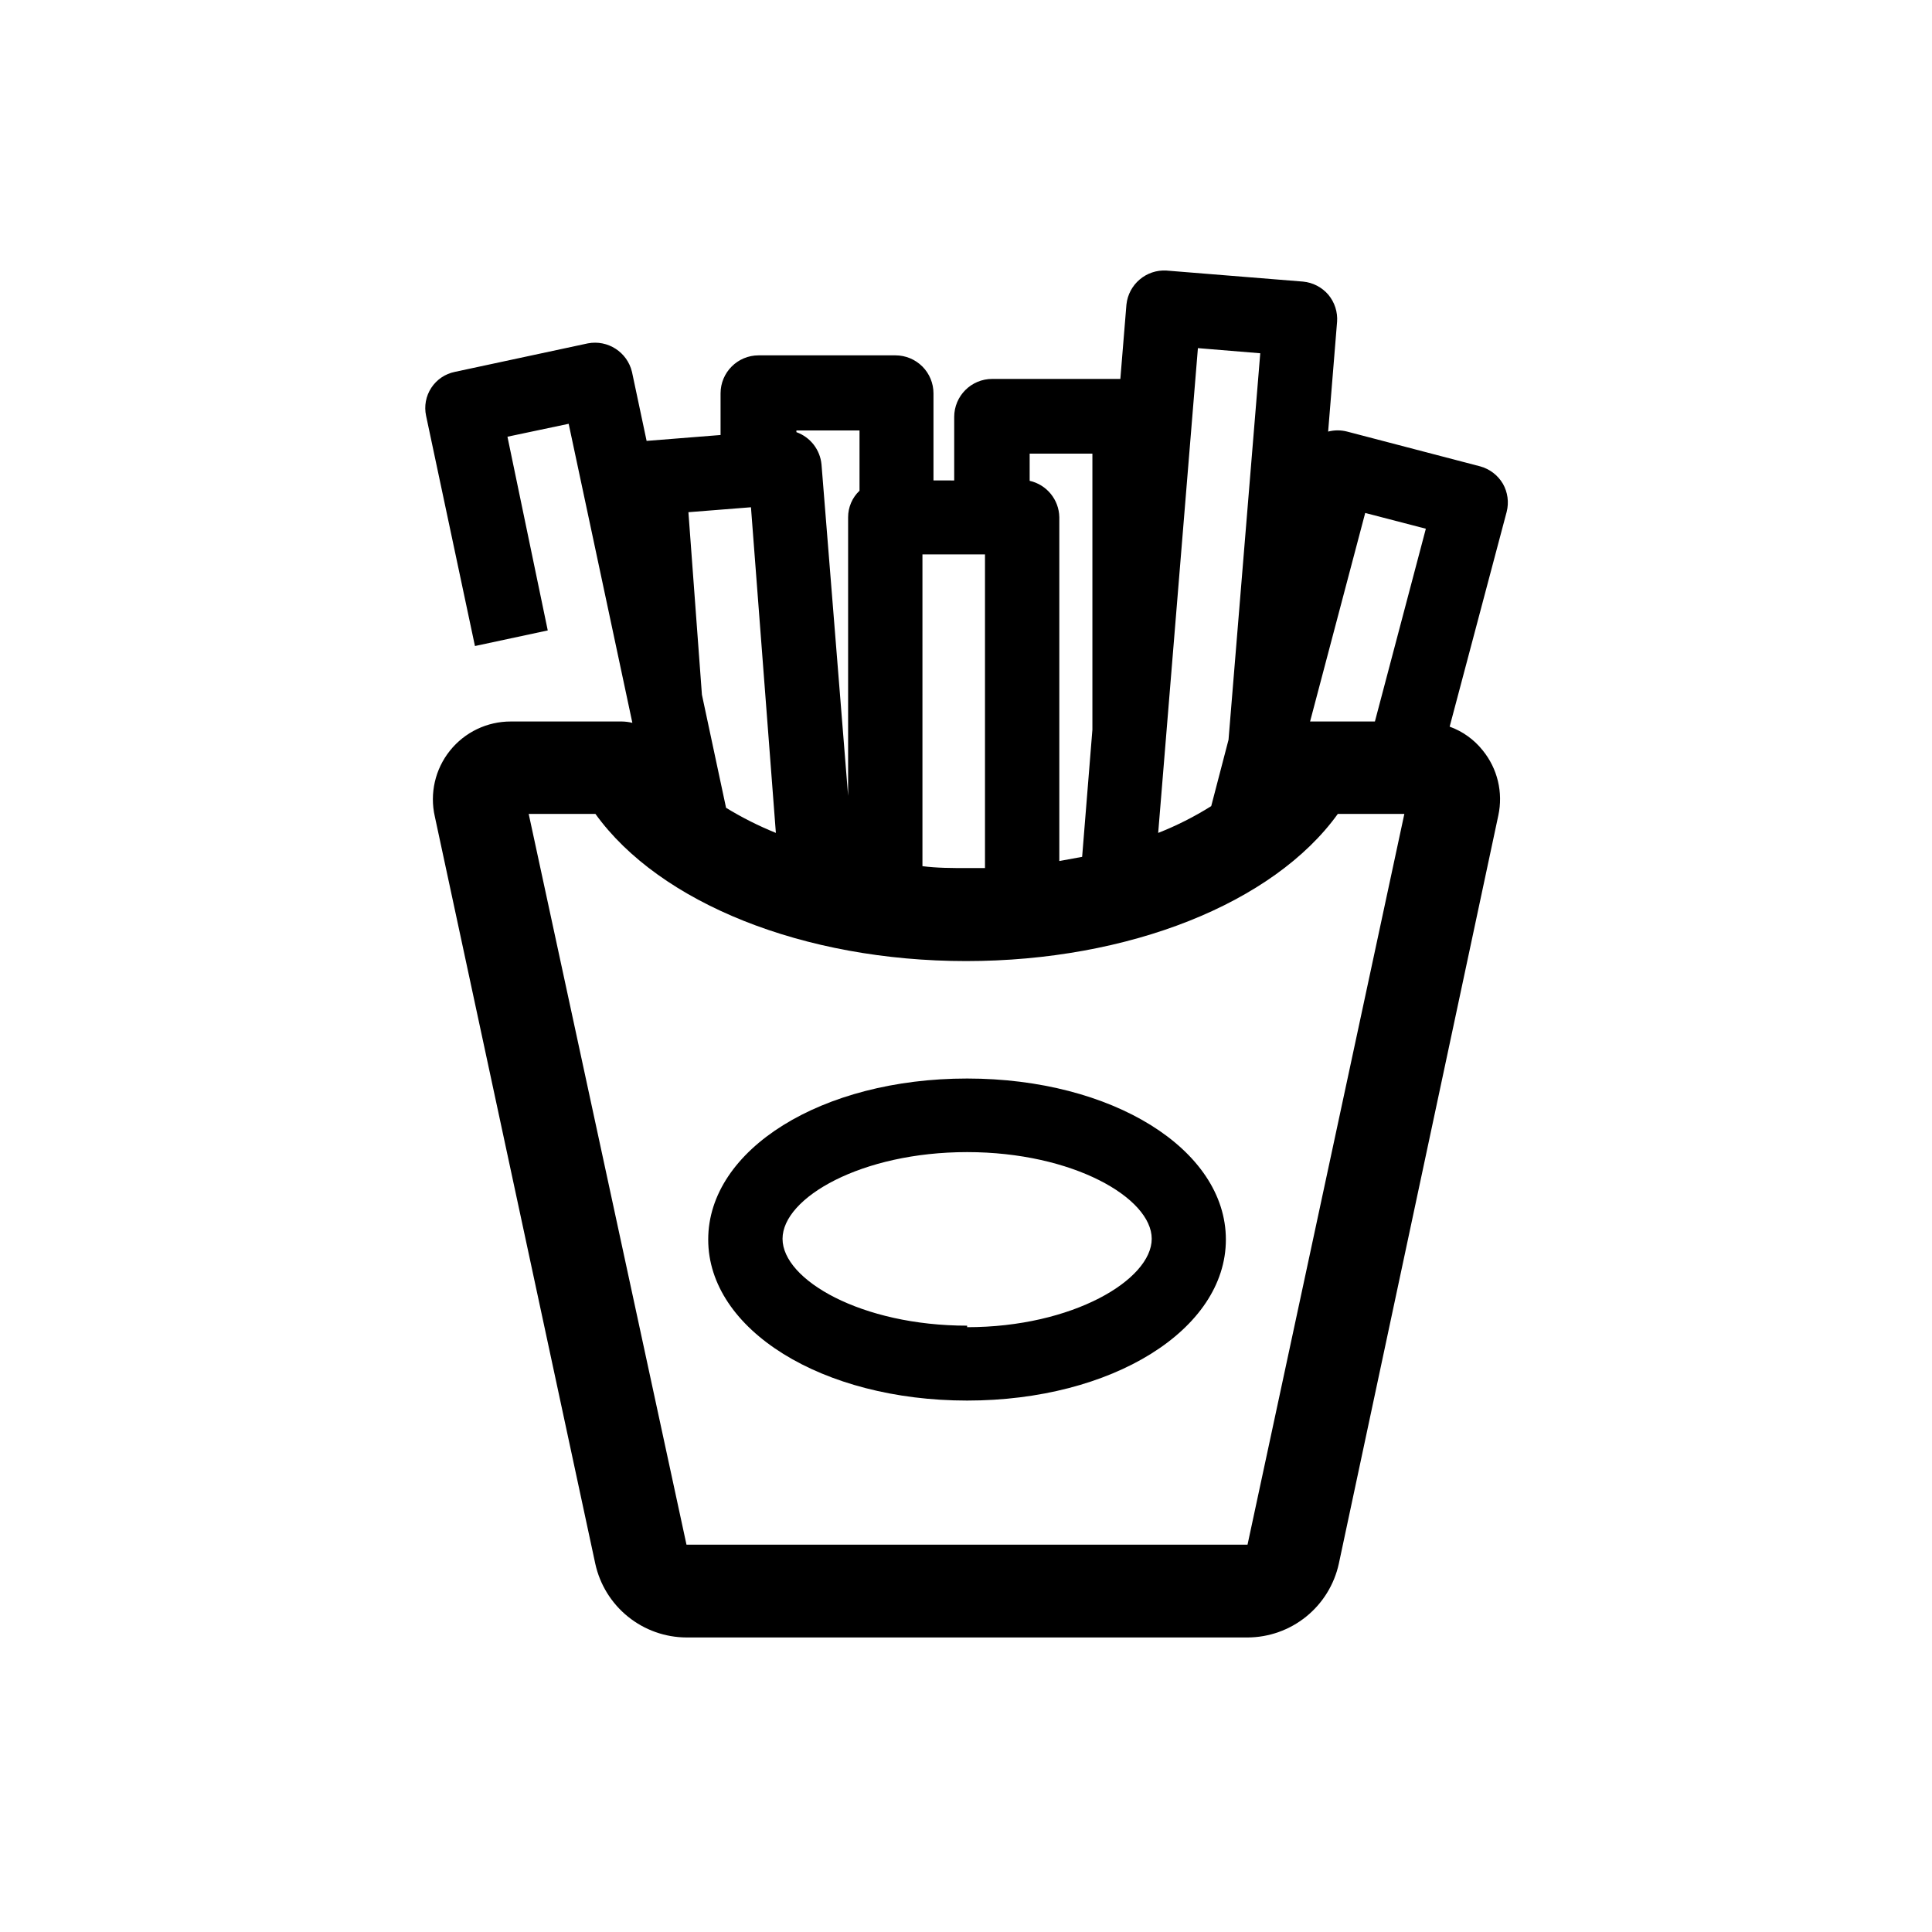
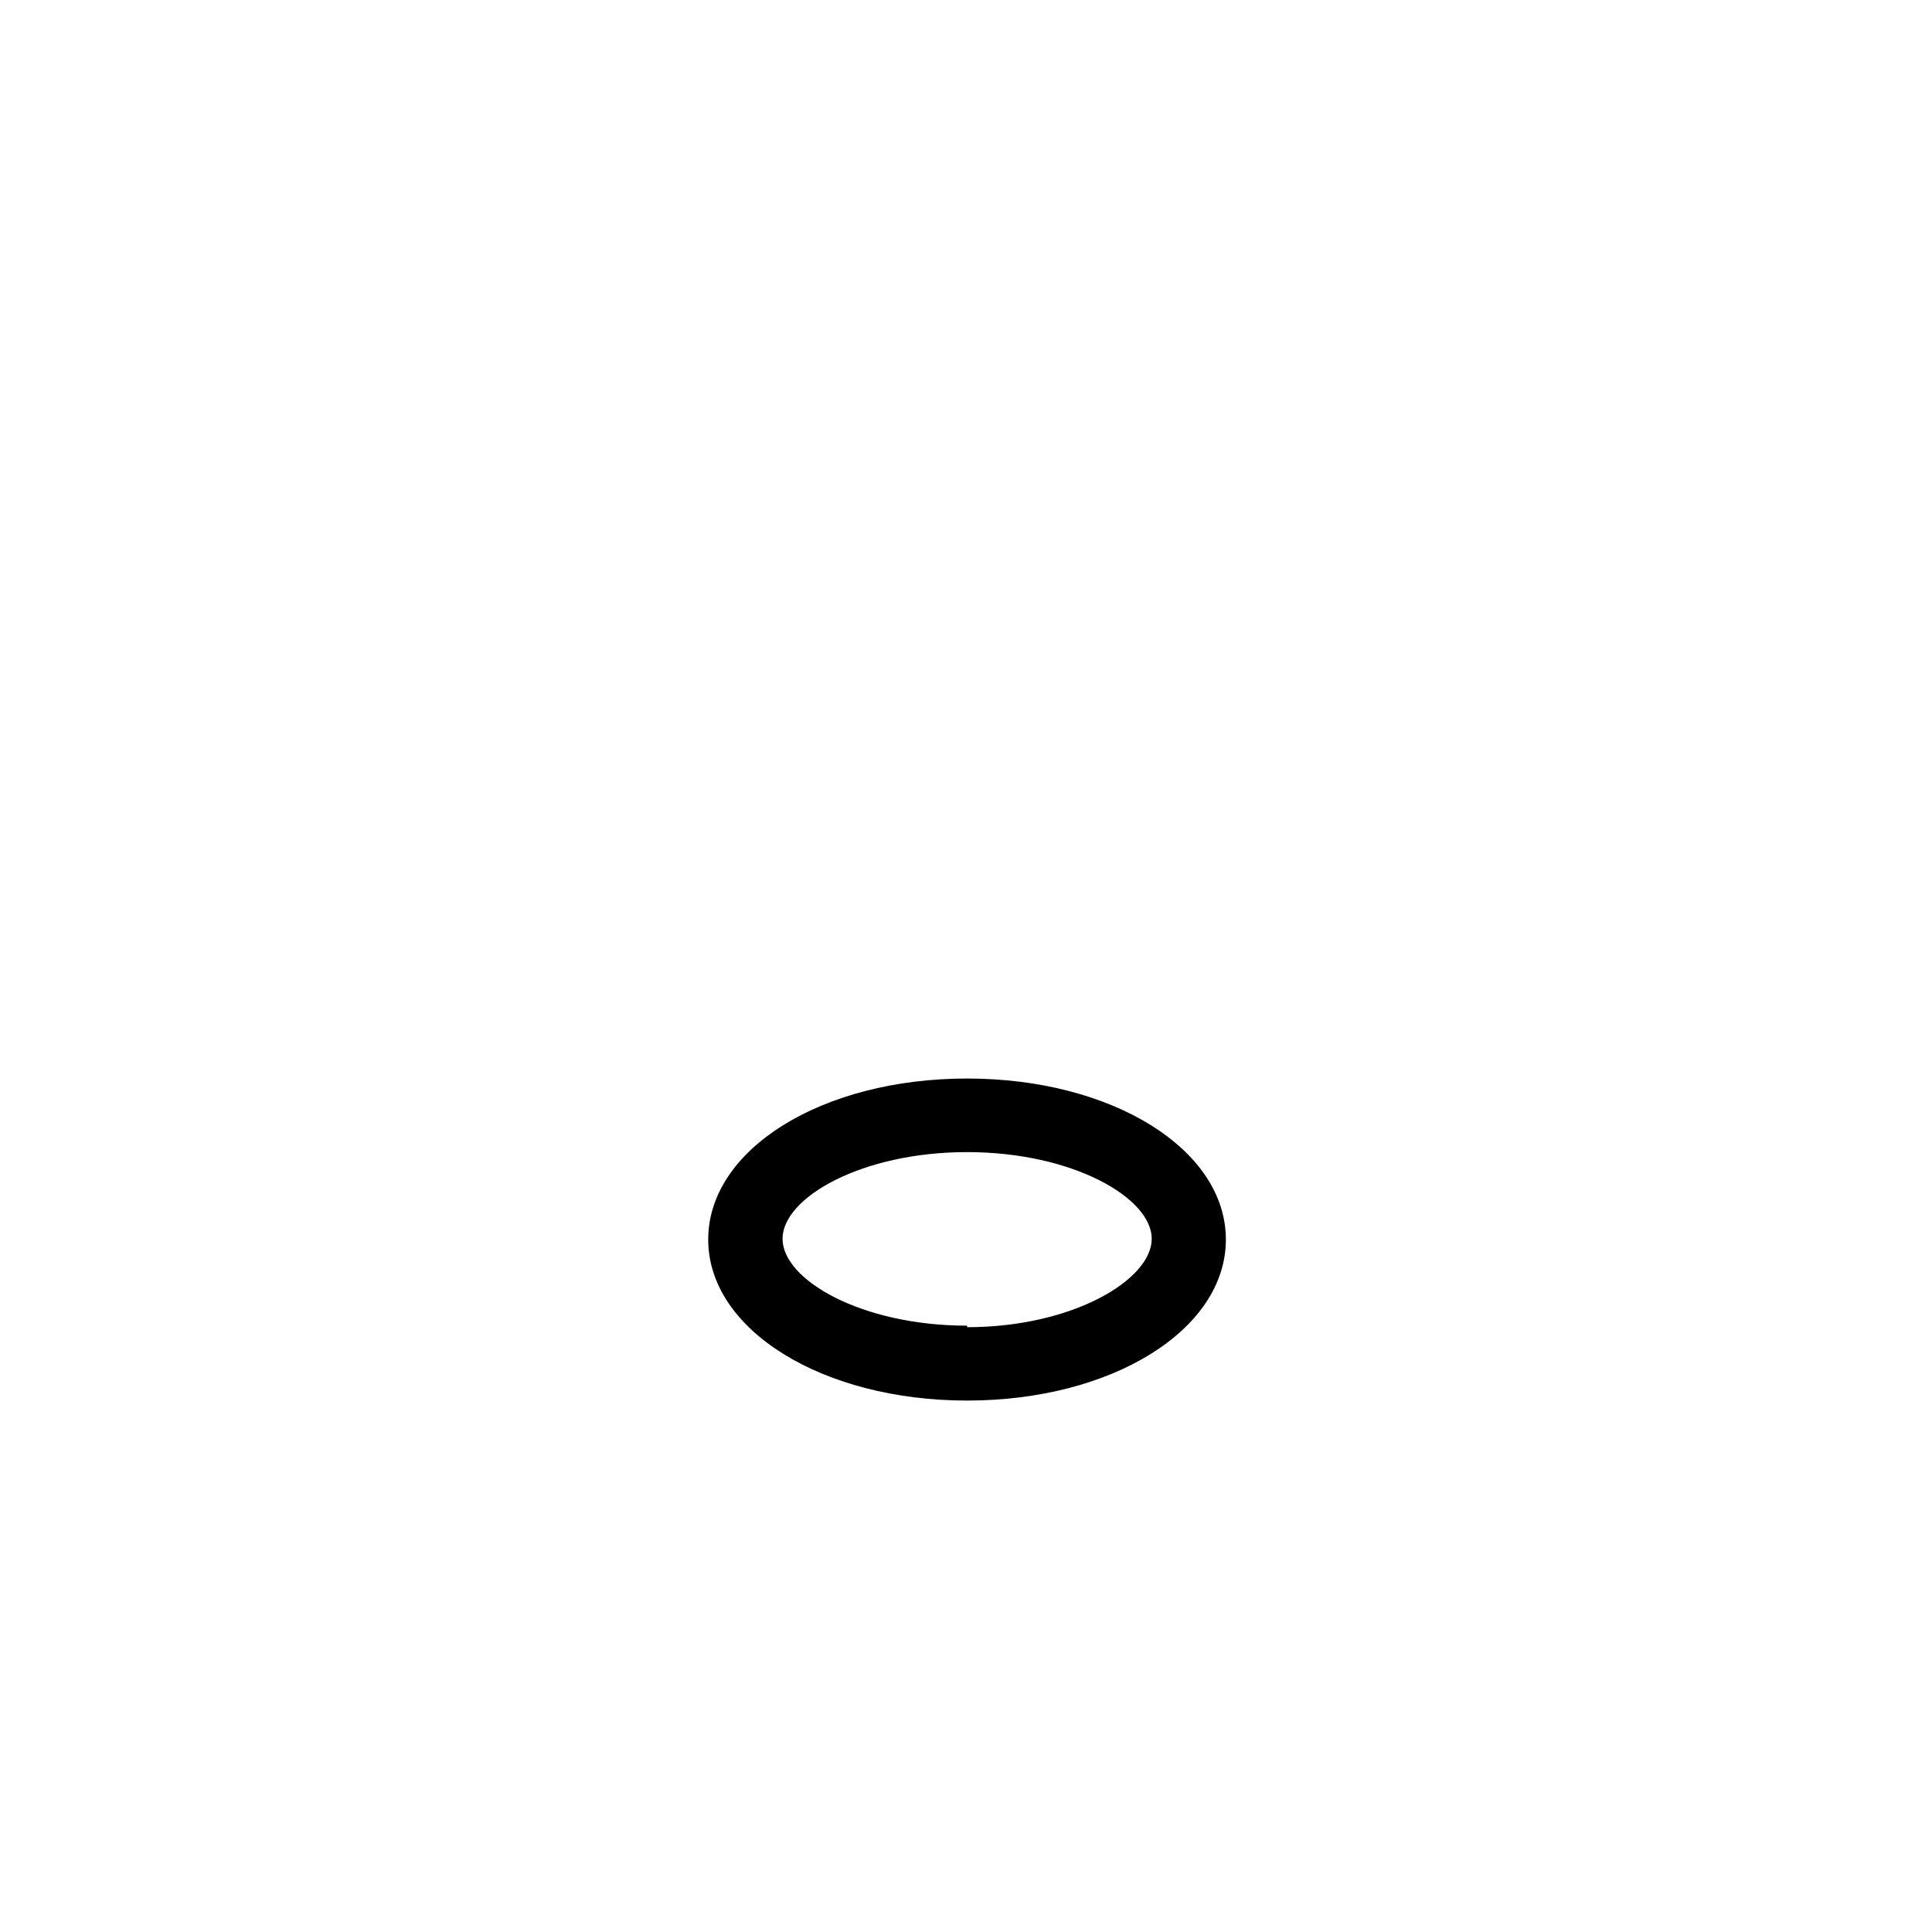
<svg xmlns="http://www.w3.org/2000/svg" fill="#000000" width="800px" height="800px" version="1.1" viewBox="144 144 512 512">
  <g>
-     <path d="m542.27 272.18c-1.328-2.25-3.477-3.891-5.996-4.586l-35.266-9.219c-1.652-0.43-3.387-0.43-5.039 0l2.367-29.07h0.004c0.191-2.613-0.641-5.195-2.32-7.207-1.699-1.98-4.102-3.227-6.699-3.473l-36.172-2.922v-0.004c-5.387-0.324-10.074 3.652-10.633 9.02l-1.613 19.699h-33.957c-5.562 0-10.074 4.512-10.074 10.078v16.828l-5.492-0.004v-23.074c0-2.672-1.062-5.234-2.949-7.125-1.891-1.887-4.453-2.949-7.125-2.949h-36.277c-5.562 0-10.074 4.512-10.074 10.074v11.035l-19.598 1.562-3.879-18.289c-1.254-5.238-6.398-8.566-11.691-7.559l-35.266 7.559c-2.559 0.52-4.805 2.043-6.234 4.231-1.43 2.188-1.922 4.852-1.371 7.406l12.949 61.012 19.293-4.133-10.68-51.336 16.223-3.426 16.879 79.25h-0.004c-0.906-0.223-1.836-0.34-2.769-0.355h-29.422c-6.281-0.02-12.23 2.828-16.152 7.734-3.926 4.906-5.398 11.332-4 17.457l42.52 198c1.207 5.527 4.258 10.473 8.656 14.027 4.394 3.555 9.875 5.504 15.527 5.523h148.68c5.652-0.02 11.133-1.969 15.527-5.523 4.398-3.555 7.449-8.5 8.656-14.027l42.27-198.3c1.309-6.074-0.211-12.414-4.133-17.23-2.281-2.871-5.316-5.051-8.766-6.297l15.113-56.93v-0.004c0.641-2.519 0.277-5.191-1.008-7.453zm-36.477 7.758 16.07 4.18-13.5 51.086h-17.18zm-44.336-43.68 16.523 1.359-8.41 102.43-4.586 17.582c-4.453 2.797-9.16 5.176-14.055 7.102zm-27.961 27.961v73.152l-2.719 33.703-6.047 1.109v-91.137c-0.094-4.637-3.336-8.605-7.859-9.625v-7.203zm-45.039 26.703 16.574-0.004v83.129h-4.684c-4.082 0-8.062 0-11.891-0.504zm-16.676-32.848v15.969c-1.938 1.832-3.031 4.387-3.023 7.051v73.809l-7.051-87.812c-0.363-3.906-2.957-7.246-6.652-8.566v-0.453zm-45.344 21.664 16.574-1.309 6.602 86.297c-4.574-1.848-8.988-4.074-13.199-6.648l-6.398-29.977zm148.17 273.62h-148.68l-41.816-193.66h17.684c16.977 23.578 55.117 38.996 98.242 38.996 43.129-0.004 81.469-15.32 98.496-38.996h17.633z" />
    <path d="m400.3 429.82c-38.492 0-68.617 18.742-68.617 42.672 0 23.93 30.23 42.672 68.617 42.672 38.391 0 68.57-18.742 68.57-42.672 0-23.93-30.129-42.672-68.57-42.672zm0 65.496c-28.012 0-48.918-12.141-48.918-23.023s20.906-22.973 48.918-22.973 48.918 12.141 48.918 22.973-20.906 23.426-48.918 23.426z" />
  </g>
</svg>